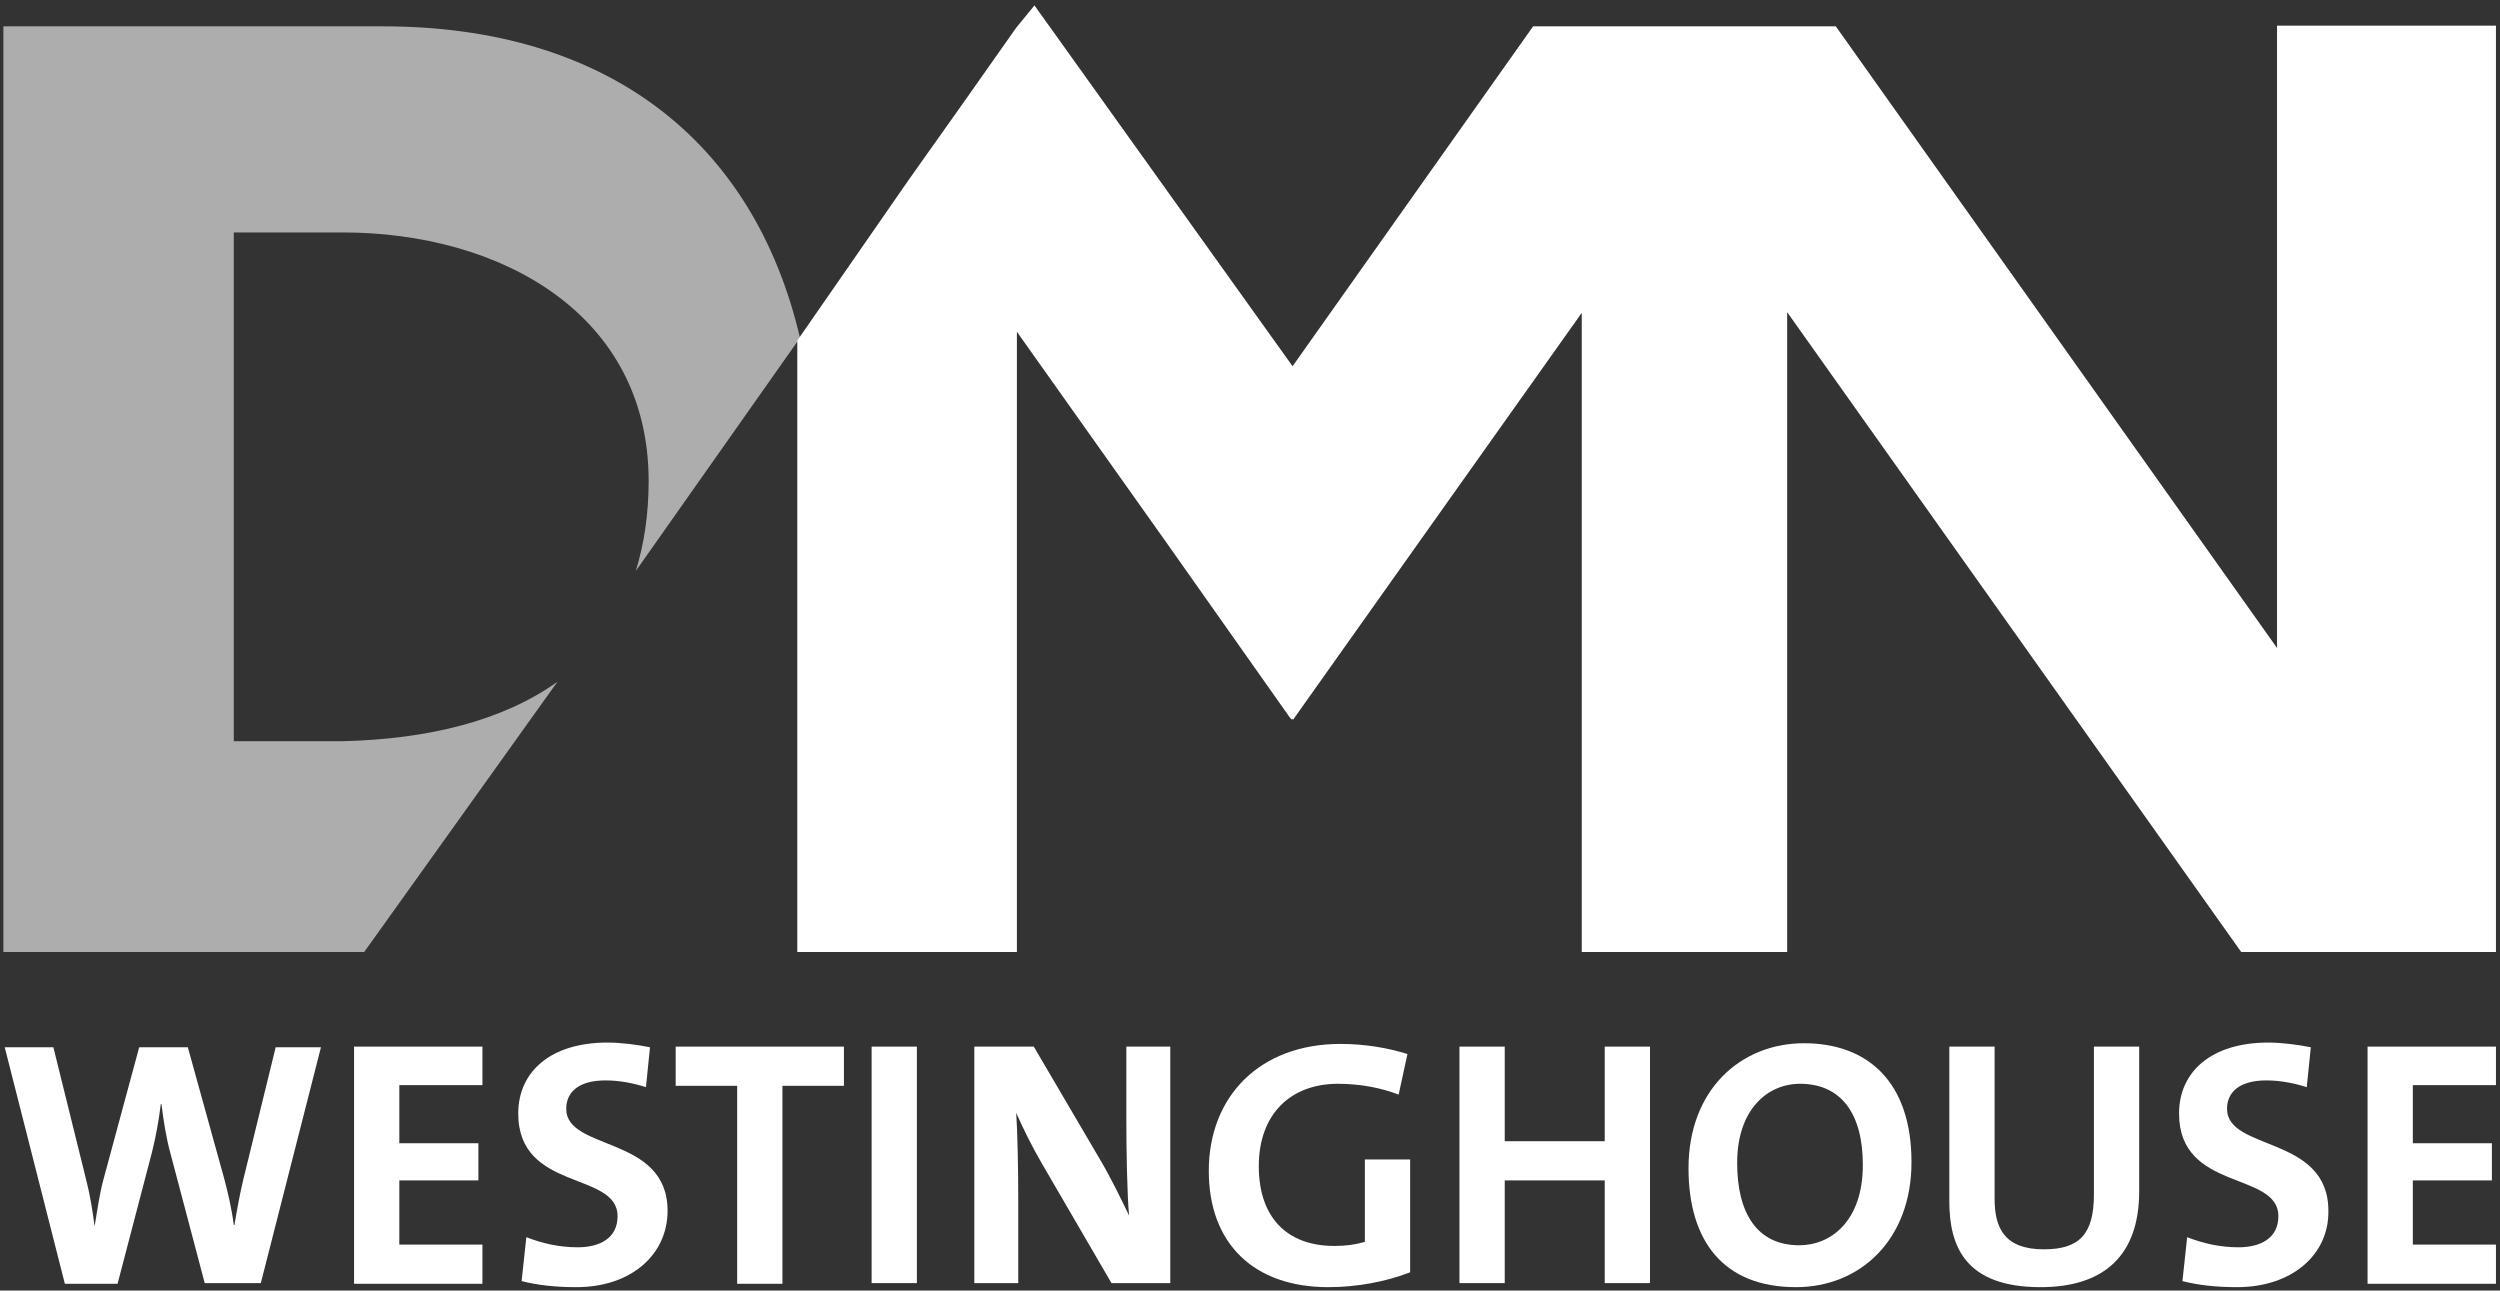
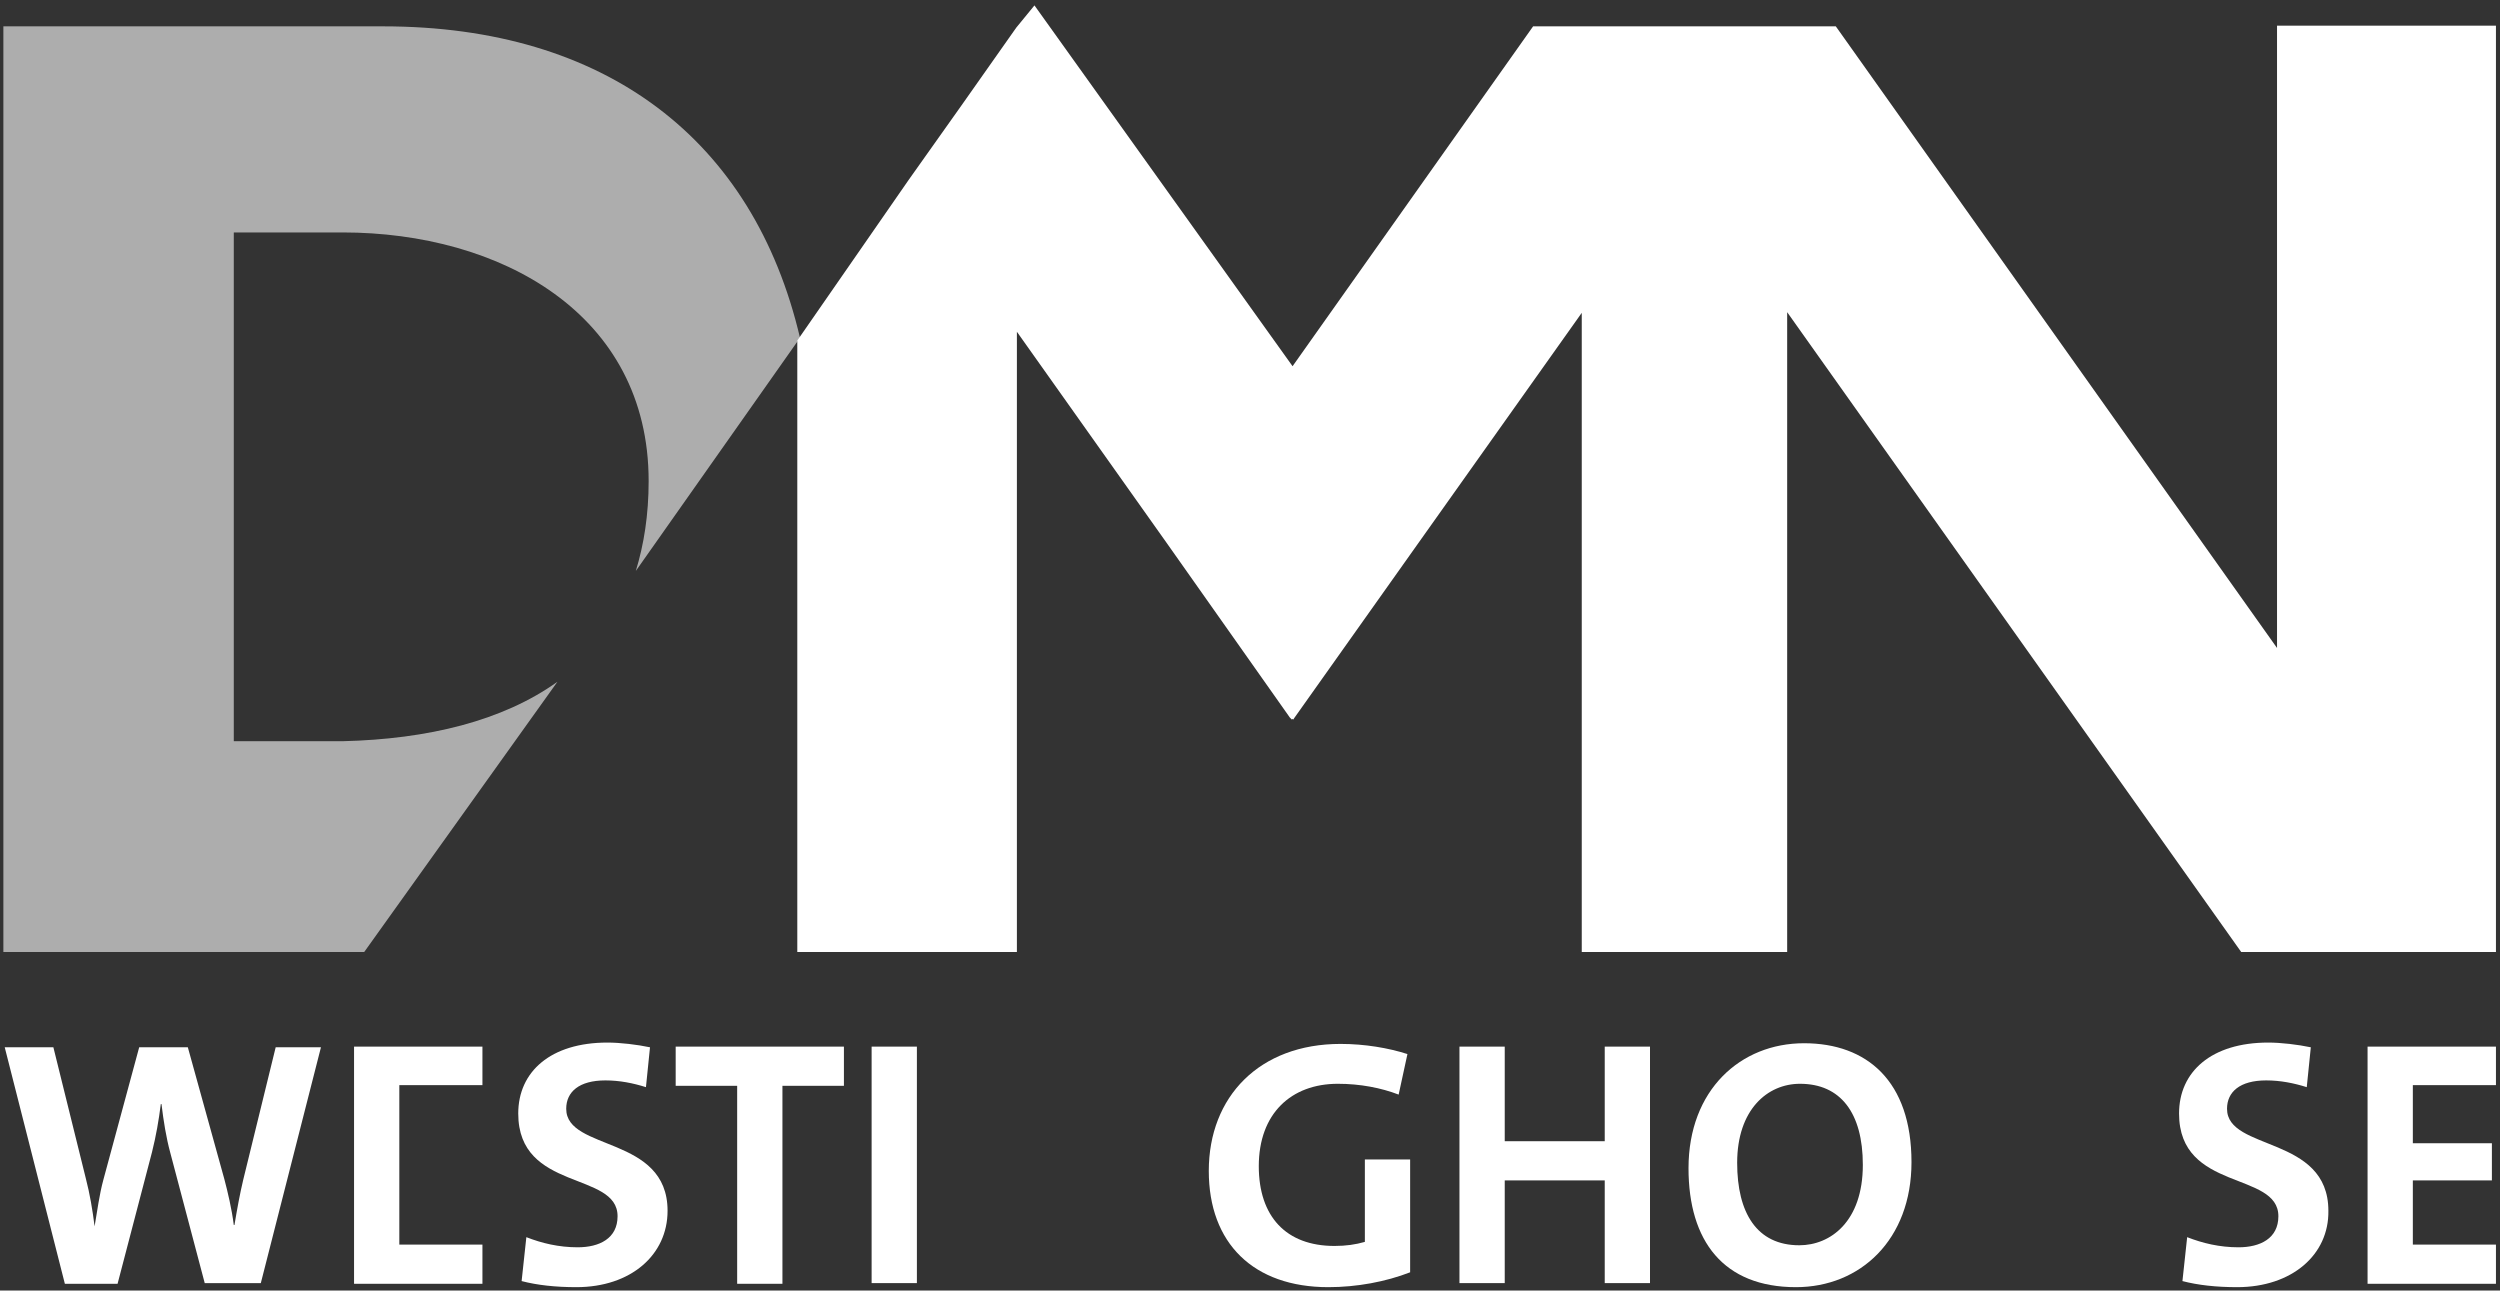
<svg xmlns="http://www.w3.org/2000/svg" width="370" height="191" viewBox="0 0 370 191" fill="none">
  <rect x="0" y="0" width="370" height="191" fill="#333333" stroke="none" />
  <path d="M38.6 189.9H30.3L25.2 170.6C24.6 168.4 24.2 165.9 23.9 163.4H23.8C23.5 165.8 23.1 168.1 22.5 170.5L17.4 190H9.6L0.7 155H7.9L12.7 174.4C13.3 176.7 13.7 179.1 14 181.5C14.4 179.2 14.7 176.8 15.3 174.6L20.6 155H27.8L33.2 174.5C33.7 176.4 34.3 178.9 34.6 181.3H34.7C35.1 178.9 35.5 176.7 36 174.6L40.8 155H47.5L38.6 189.9Z" fill="white" />
-   <path d="M52.4 189.9V154.9H71.4V160.6H59.1V169.2H70.8V174.7H59.1V184.2H71.4V190H52.4V189.9Z" fill="white" />
+   <path d="M52.4 189.9V154.9H71.4V160.6H59.1V169.2H70.8H59.1V184.2H71.4V190H52.4V189.9Z" fill="white" />
  <path d="M85.3 190.5C82.2 190.5 79.5 190.2 77.2 189.6L77.9 183.1C80.2 184 82.7 184.6 85.5 184.6C88.7 184.6 91.4 183.3 91.4 180C91.4 173.3 76.7 176.4 76.7 164.8C76.7 158.6 81.5 154.3 89.9 154.3C91.8 154.3 94.3 154.6 96.2 155L95.6 160.9C93.7 160.3 91.7 159.9 89.6 159.9C85.7 159.9 83.8 161.6 83.8 164.1C83.8 170.4 98.8 168 98.8 179.2C98.8 185.7 93.4 190.5 85.3 190.5Z" fill="white" />
  <path d="M115.8 160.7V190H109.1V160.7H100V154.9H124.9V160.7H115.8Z" fill="white" />
  <path d="M129 189.9V154.9H135.7V189.9H129Z" fill="white" />
-   <path d="M164.5 189.9L154.2 172.2C152.7 169.6 151.4 167 150.4 164.7C150.6 167.7 150.7 173.2 150.7 177.4V189.9H144.2V154.9H153L162.8 171.6C164.4 174.3 165.8 177.2 167.1 179.9C166.8 176.4 166.7 170.1 166.7 165.8V154.9H173.2V189.9H164.5Z" fill="white" />
  <path d="M196.6 190.5C185.5 190.5 178.9 184 178.9 173.3C178.9 162.3 186.4 154.5 198.4 154.5C202 154.5 205.5 155.1 208.3 156L207 162C204.4 161 201.3 160.4 198 160.4C191.1 160.4 186.3 164.8 186.3 172.6C186.3 180 190.3 184.4 197.5 184.4C199.2 184.4 200.6 184.2 202 183.8V171.6H208.7V188.3C205.1 189.7 200.8 190.5 196.6 190.5Z" fill="white" />
  <path d="M237.5 189.9V174.7H222.7V189.9H216V154.9H222.7V168.9H237.5V154.9H244.2V189.9H237.5Z" fill="white" />
  <path d="M265.8 190.5C255.1 190.5 249.9 183.7 249.9 172.9C249.9 161.3 257.6 154.4 267 154.4C276.3 154.4 282.9 160 282.9 172C282.9 183.5 275.3 190.5 265.8 190.5ZM266.4 160.4C261.6 160.4 257.1 164.2 257.1 172.1C257.1 179.5 260 184.3 266.3 184.3C270.9 184.3 275.7 180.8 275.7 172.4C275.7 164.7 272.4 160.4 266.4 160.4Z" fill="white" />
-   <path d="M302 190.5C290.9 190.5 288.5 184.5 288.5 177.8V154.9H295.2V177.4C295.2 181.8 296.7 184.9 302.5 184.9C307.7 184.9 309.9 182.7 309.9 176.8V154.9H316.6V176.3C316.6 185.9 311.3 190.5 302 190.5Z" fill="white" />
  <path d="M331.1 190.5C328 190.5 325.3 190.2 323 189.6L323.7 183.1C326 184 328.5 184.6 331.3 184.6C334.5 184.6 337.2 183.3 337.2 180C337.2 173.3 322.5 176.4 322.5 164.8C322.5 158.6 327.3 154.3 335.7 154.3C337.6 154.3 340.1 154.6 342 155L341.4 160.9C339.5 160.3 337.5 159.9 335.4 159.9C331.5 159.9 329.6 161.6 329.6 164.1C329.6 170.4 344.6 168 344.6 179.2C344.7 185.7 339.2 190.5 331.1 190.5Z" fill="white" />
  <path d="M350.4 189.9V154.9H369.4V160.6H357.1V169.2H368.8V174.7H357.1V184.2H369.4V190H350.4V189.9Z" fill="white" />
  <path d="M369.4 3.8H337V95.9L271.7 3.9H264.5H253.6H244.3H234.1H226.9L191.3 54.2L153.1 0.8L150.4 4.1L142.3 15.6L134.5 26.6L118 50.4V140.9H150.5V49.1L172.7 80.4L190.9 106.2L191.2 106.5L191.3 106.4L191.4 106.5L191.6 106.2L209.9 80.4L234.1 46.3V140.9H264.5V46.2L331.7 140.9H337H342.8H369.4V3.8Z" fill="white" />
  <path opacity="0.6" d="M118.4 50C111.5 20.6 89.6 3.9 56.7 3.9H0.5V140.9H53.9L54.4 140.2L82.5 100.9C74.4 106.7 63.3 109.4 50.7 109.7H34.6V34.4H50.7C74 34.4 96 46.4 96 71.2C96 76.2 95.3 80.6 94.1 84.5L118.4 50Z" fill="white" />
</svg>